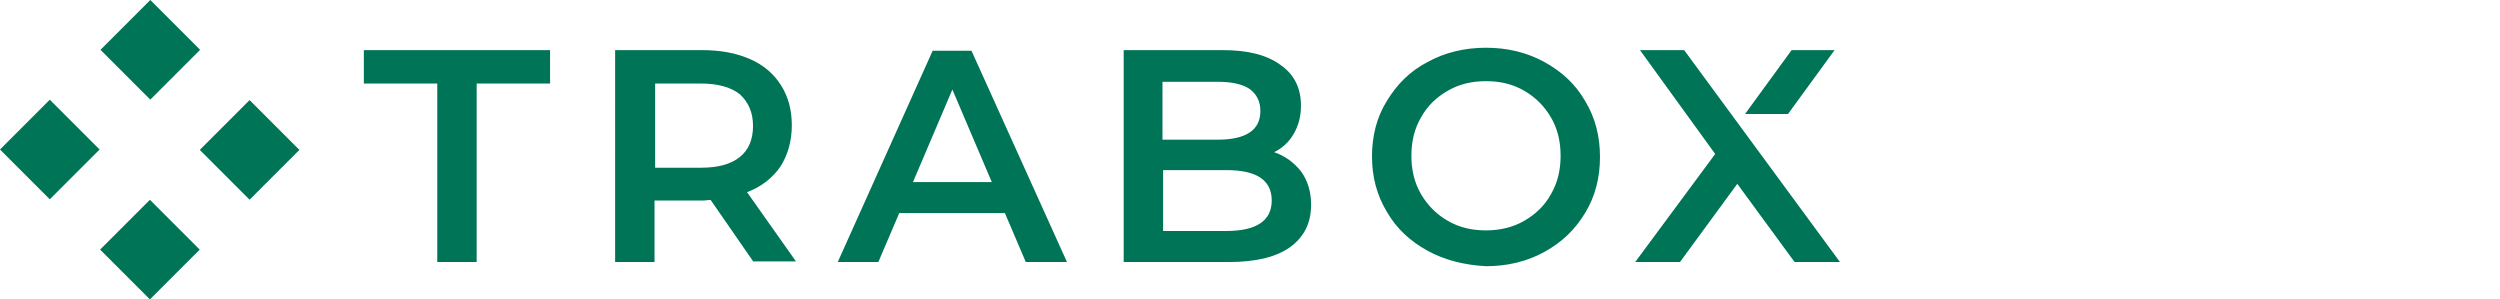
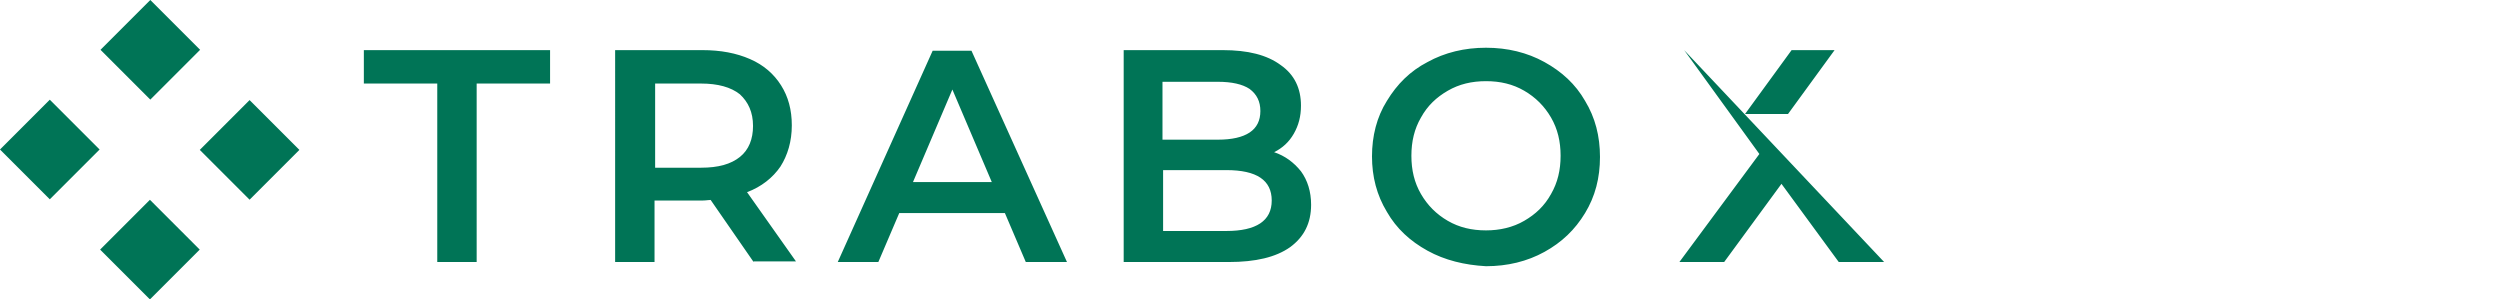
<svg xmlns="http://www.w3.org/2000/svg" version="1.1" id="レイヤー_1" x="0px" y="0px" viewBox="0 0 167 20" style="enable-background:new 0 0 167 20;" xml:space="preserve">
  <style type="text/css">
	.st0{fill-rule:evenodd;clip-rule:evenodd;fill:#007456;}
</style>
-   <path class="st0" d="M13.368,3.327L10.041,0L6.714,3.327l3.327,3.327L13.368,3.327z M20,10.013l-3.327-3.327l-3.327,3.327  l3.327,3.327L20,10.013z M3.327,6.66l3.327,3.327l-3.327,3.327L0,9.987L3.327,6.66z M13.342,16.673l-3.327-3.327l-3.327,3.327  L10.015,20L13.342,16.673z M24.305,5.581h4.904v11.922h2.632V5.581h4.904V3.348h-12.44V5.581z M50.342,17.503l-2.871-4.147  c-0.05,0-0.113,0.007-0.187,0.015c-0.105,0.011-0.231,0.025-0.371,0.025h-3.19v4.107h-2.632V3.348h5.821  c1.236,0,2.273,0.199,3.19,0.598c0.917,0.399,1.595,0.997,2.073,1.754c0.479,0.758,0.718,1.635,0.718,2.671  c0,1.077-0.279,1.994-0.757,2.751c-0.518,0.757-1.276,1.356-2.233,1.715l3.269,4.625h-2.831V17.503z M49.425,6.299  c-0.598-0.478-1.475-0.718-2.592-0.718h-3.07v5.622h3.07c1.156,0,1.994-0.239,2.592-0.718c0.598-0.478,0.877-1.196,0.877-2.073  C50.302,7.495,49.983,6.817,49.425,6.299z M60.07,14.233h7.057l1.396,3.27h2.751l-6.38-14.115h-2.592l-6.34,14.115h2.711  L60.07,14.233z M63.619,5.98l2.632,6.18h-5.263L63.619,5.98z M86.904,11.442c0.439,0.598,0.678,1.356,0.678,2.233  c0,1.236-0.478,2.153-1.396,2.831c-0.957,0.678-2.312,0.997-4.107,0.997h-7.017V3.348h6.619c1.675,0,2.951,0.319,3.868,0.997  c0.917,0.638,1.356,1.555,1.356,2.711c0,0.718-0.16,1.316-0.478,1.874c-0.319,0.558-0.758,0.957-1.316,1.236  C85.828,10.406,86.426,10.844,86.904,11.442z M77.654,5.462v3.868h3.708c0.917,0,1.635-0.159,2.113-0.478  c0.479-0.319,0.718-0.797,0.718-1.435s-0.239-1.116-0.718-1.475c-0.478-0.319-1.196-0.478-2.113-0.478H77.654z M84.951,13.396  c0-1.356-0.997-2.033-3.03-2.033h-4.226v4.067h4.226C83.914,15.43,84.951,14.752,84.951,13.396z M92.646,14.154  c0.638,1.116,1.555,1.954,2.711,2.592c1.156,0.638,2.472,0.957,3.907,1.037c1.435,0,2.751-0.319,3.907-0.957  c1.156-0.638,2.033-1.475,2.711-2.592c0.678-1.116,0.997-2.352,0.997-3.748c0-1.395-0.319-2.632-0.997-3.748  c-0.638-1.116-1.555-1.954-2.711-2.592c-1.156-0.638-2.472-0.957-3.907-0.957c-1.435,0-2.751,0.319-3.907,0.957  c-1.156,0.598-2.034,1.475-2.711,2.592c-0.678,1.077-0.997,2.352-0.997,3.708C91.649,11.801,91.968,13.037,92.646,14.154z   M103.611,12.958c-0.439,0.797-1.037,1.356-1.795,1.794c-0.757,0.439-1.634,0.638-2.551,0.638c-0.957,0-1.794-0.199-2.552-0.638  c-0.758-0.439-1.356-1.037-1.794-1.794c-0.439-0.758-0.638-1.595-0.638-2.552c0-0.957,0.199-1.794,0.638-2.552  c0.439-0.797,1.037-1.356,1.794-1.794s1.595-0.638,2.552-0.638c0.956,0,1.794,0.199,2.551,0.638  c0.758,0.439,1.356,1.037,1.795,1.794c0.438,0.758,0.637,1.595,0.637,2.552C104.248,11.363,104.049,12.2,103.611,12.958z   M112.502,3.348h-2.951l5.024,6.938l-5.343,7.217h2.991l3.828-5.223l3.827,5.223h3.031L112.502,3.348z M122.55,3.348l-3.11,4.266  h-2.871l3.11-4.266H122.55z" />
+   <path class="st0" d="M13.368,3.327L10.041,0L6.714,3.327l3.327,3.327L13.368,3.327z M20,10.013l-3.327-3.327l-3.327,3.327  l3.327,3.327L20,10.013z M3.327,6.66l3.327,3.327l-3.327,3.327L0,9.987L3.327,6.66z M13.342,16.673l-3.327-3.327l-3.327,3.327  L10.015,20L13.342,16.673z M24.305,5.581h4.904v11.922h2.632V5.581h4.904V3.348h-12.44V5.581z M50.342,17.503l-2.871-4.147  c-0.05,0-0.113,0.007-0.187,0.015c-0.105,0.011-0.231,0.025-0.371,0.025h-3.19v4.107h-2.632V3.348h5.821  c1.236,0,2.273,0.199,3.19,0.598c0.917,0.399,1.595,0.997,2.073,1.754c0.479,0.758,0.718,1.635,0.718,2.671  c0,1.077-0.279,1.994-0.757,2.751c-0.518,0.757-1.276,1.356-2.233,1.715l3.269,4.625h-2.831V17.503z M49.425,6.299  c-0.598-0.478-1.475-0.718-2.592-0.718h-3.07v5.622h3.07c1.156,0,1.994-0.239,2.592-0.718c0.598-0.478,0.877-1.196,0.877-2.073  C50.302,7.495,49.983,6.817,49.425,6.299z M60.07,14.233h7.057l1.396,3.27h2.751l-6.38-14.115h-2.592l-6.34,14.115h2.711  L60.07,14.233z M63.619,5.98l2.632,6.18h-5.263L63.619,5.98z M86.904,11.442c0.439,0.598,0.678,1.356,0.678,2.233  c0,1.236-0.478,2.153-1.396,2.831c-0.957,0.678-2.312,0.997-4.107,0.997h-7.017V3.348h6.619c1.675,0,2.951,0.319,3.868,0.997  c0.917,0.638,1.356,1.555,1.356,2.711c0,0.718-0.16,1.316-0.478,1.874c-0.319,0.558-0.758,0.957-1.316,1.236  C85.828,10.406,86.426,10.844,86.904,11.442z M77.654,5.462v3.868h3.708c0.917,0,1.635-0.159,2.113-0.478  c0.479-0.319,0.718-0.797,0.718-1.435s-0.239-1.116-0.718-1.475c-0.478-0.319-1.196-0.478-2.113-0.478H77.654z M84.951,13.396  c0-1.356-0.997-2.033-3.03-2.033h-4.226v4.067h4.226C83.914,15.43,84.951,14.752,84.951,13.396z M92.646,14.154  c0.638,1.116,1.555,1.954,2.711,2.592c1.156,0.638,2.472,0.957,3.907,1.037c1.435,0,2.751-0.319,3.907-0.957  c1.156-0.638,2.033-1.475,2.711-2.592c0.678-1.116,0.997-2.352,0.997-3.748c0-1.395-0.319-2.632-0.997-3.748  c-0.638-1.116-1.555-1.954-2.711-2.592c-1.156-0.638-2.472-0.957-3.907-0.957c-1.435,0-2.751,0.319-3.907,0.957  c-1.156,0.598-2.034,1.475-2.711,2.592c-0.678,1.077-0.997,2.352-0.997,3.708C91.649,11.801,91.968,13.037,92.646,14.154z   M103.611,12.958c-0.439,0.797-1.037,1.356-1.795,1.794c-0.757,0.439-1.634,0.638-2.551,0.638c-0.957,0-1.794-0.199-2.552-0.638  c-0.758-0.439-1.356-1.037-1.794-1.794c-0.439-0.758-0.638-1.595-0.638-2.552c0-0.957,0.199-1.794,0.638-2.552  c0.439-0.797,1.037-1.356,1.794-1.794s1.595-0.638,2.552-0.638c0.956,0,1.794,0.199,2.551,0.638  c0.758,0.439,1.356,1.037,1.795,1.794c0.438,0.758,0.637,1.595,0.637,2.552C104.248,11.363,104.049,12.2,103.611,12.958z   M112.502,3.348l5.024,6.938l-5.343,7.217h2.991l3.828-5.223l3.827,5.223h3.031L112.502,3.348z M122.55,3.348l-3.11,4.266  h-2.871l3.11-4.266H122.55z" />
</svg>